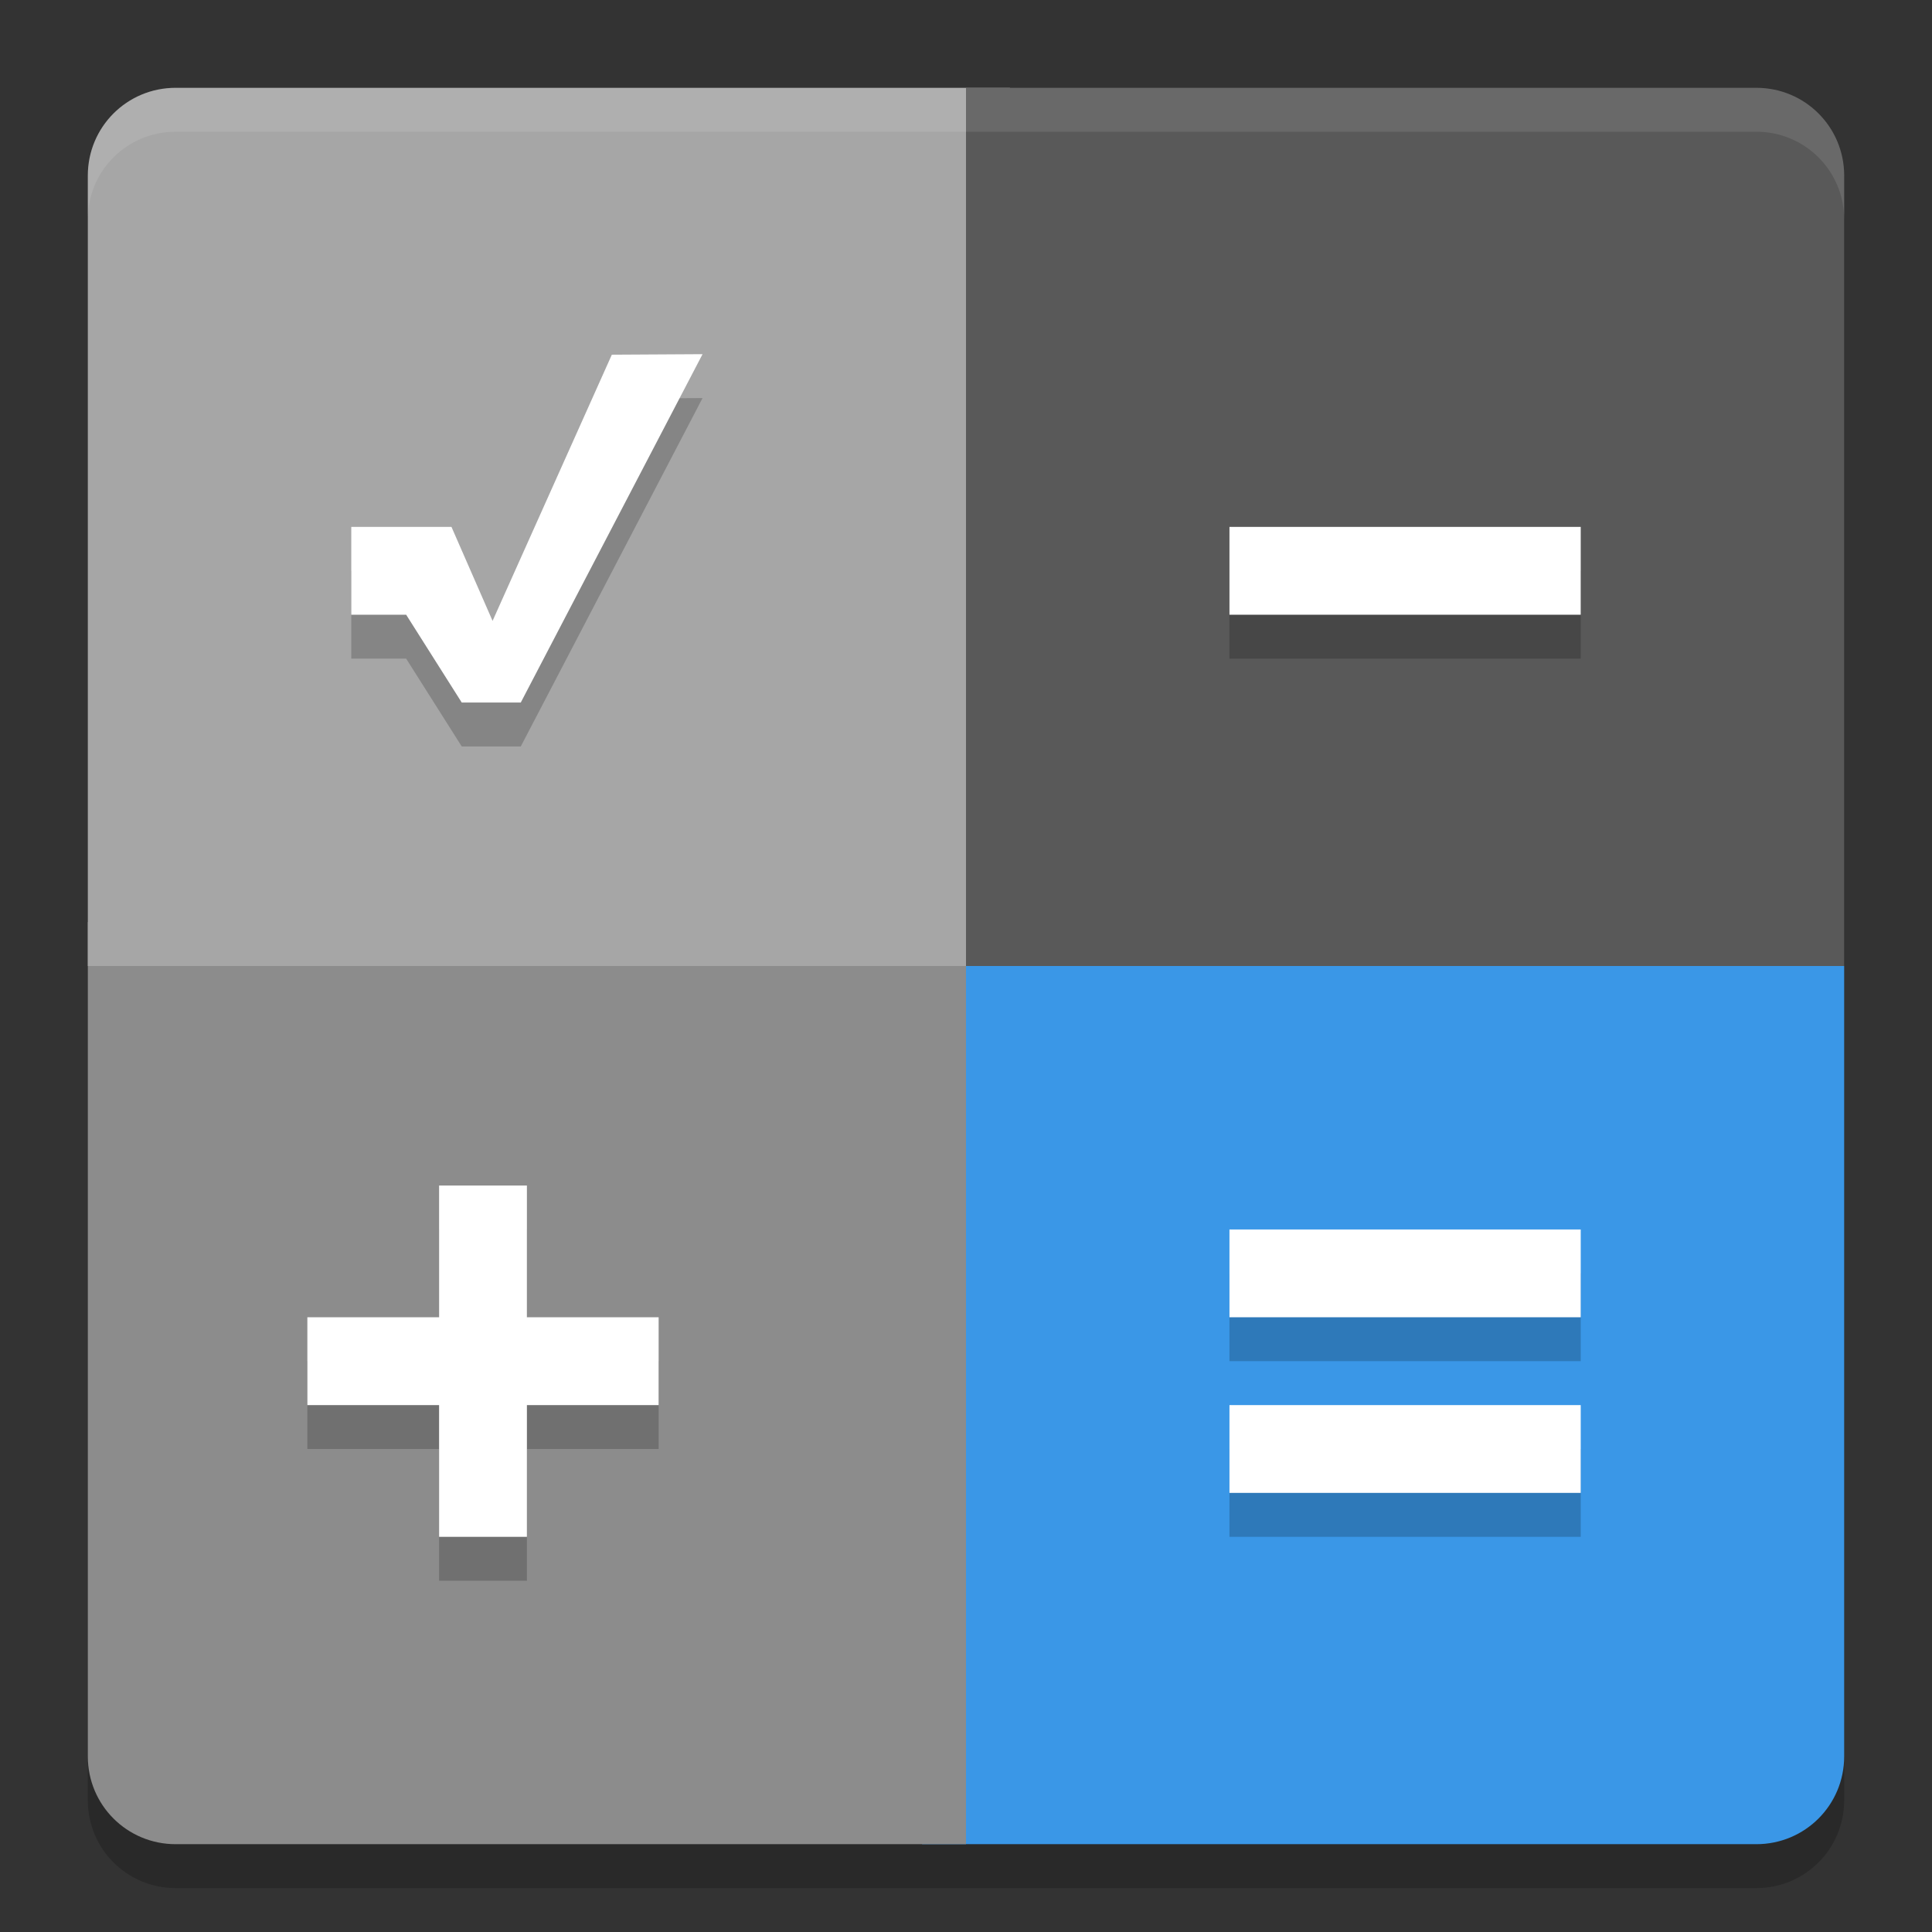
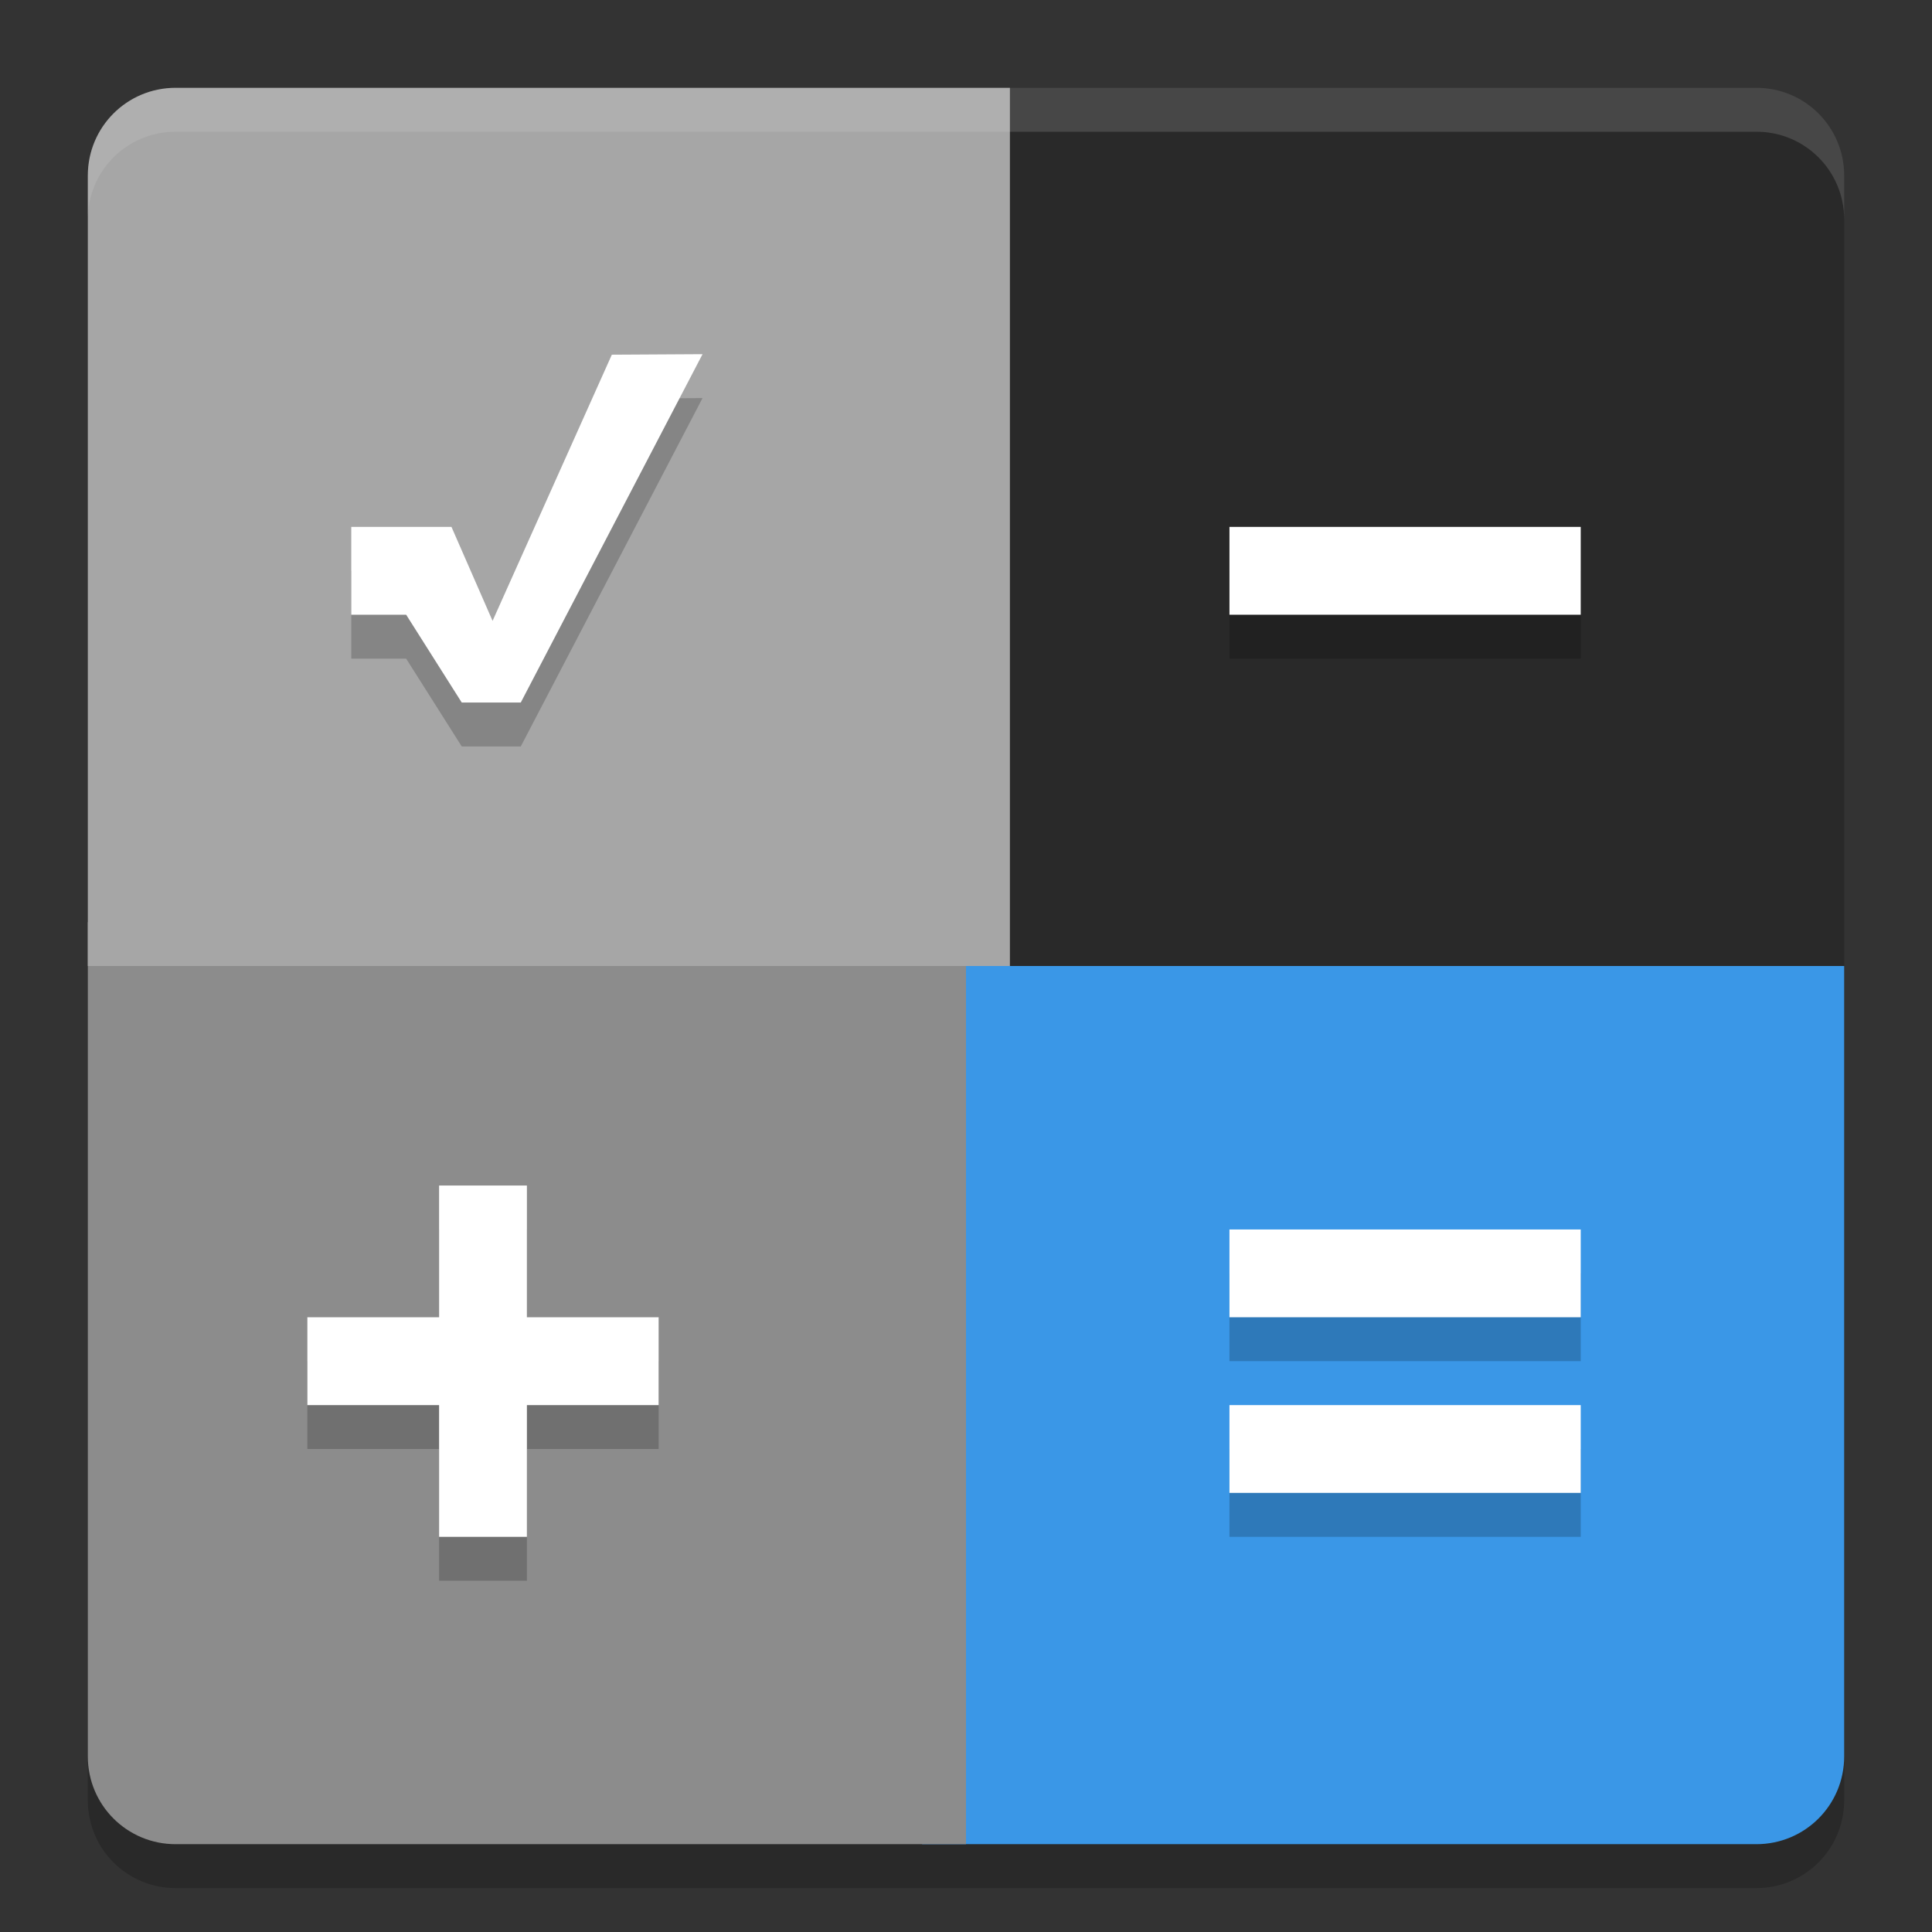
<svg xmlns="http://www.w3.org/2000/svg" width="22" height="22" version="1">
  <rect width="100%" height="100%" fill="#333333" stroke="none" />
-   <path style="opacity:0.2" d="m 2,1.5 c -0.554,0 -1,0.446 -1,1 v 9 9 c 0,0.554 0.446,1 1,1 h 8.5 0.5 9 c 0.554,0 1,-0.446 1,-1 v -9 -9 c 0,-0.554 -0.446,-1 -1,-1 h -8.5 z" />
+   <path style="opacity:0.2" d="m 2,1.5 c -0.554,0 -1,0.446 -1,1 v 9 9 c 0,0.554 0.446,1 1,1 h 8.5 0.5 9 c 0.554,0 1,-0.446 1,-1 v -9 -9 c 0,-0.554 -0.446,-1 -1,-1 z" />
  <path style="fill:#3a97e7" d="m 20,21 c 0.554,0 1,-0.446 1,-1 V 11 H 10.5 v 10 z" />
  <path style="fill:#8c8c8c" d="M 2,21 C 1.446,21 1,20.554 1,20 V 10.5 H 11 V 21 Z" />
  <path style="fill:#a6a6a6" d="M 1,11 V 2 C 1,1.446 1.446,1 2,1 h 9.5 v 10 z" />
-   <path style="fill:#595959" d="M 11,1 V 11 H 21 V 2 C 21,1.446 20.554,1 20,1 Z" />
  <path style="opacity:0.1;fill:#ffffff" d="M 2,1 C 1.446,1 1,1.446 1,2 v 0.5 c 0,-0.554 0.446,-1 1,-1 h 18 c 0.554,0 1,0.446 1,1 V 2 C 21,1.446 20.554,1 20,1 Z" />
  <path style="opacity:0.2" d="M 8,4.533 6.967,4.539 5.609,7.57 5.141,6.5 H 4 v 1 h 0.625 l 0.633,1 h 0.672 z M 14,6.5 v 1 h 4 v -1 z M 5,14 v 1.5 H 3.5 v 1 H 5 V 18 h 1 v -1.5 h 1.5 v -1 H 6 V 14 Z m 9,0.5 v 1 h 4 v -1 z m 0,2 v 1 h 4 v -1 z" />
  <path style="fill:#ffffff" d="M 8,4.033 6.967,4.039 5.609,7.07 5.141,6 H 4 v 1 h 0.625 l 0.633,1 h 0.672 z M 14,6 v 1 h 4 V 6 Z M 5,13.5 V 15 H 3.5 v 1 H 5 v 1.5 H 6 V 16 H 7.5 V 15 H 6 v -1.5 z m 9,0.5 v 1 h 4 v -1 z m 0,2 v 1 h 4 v -1 z" />
</svg>